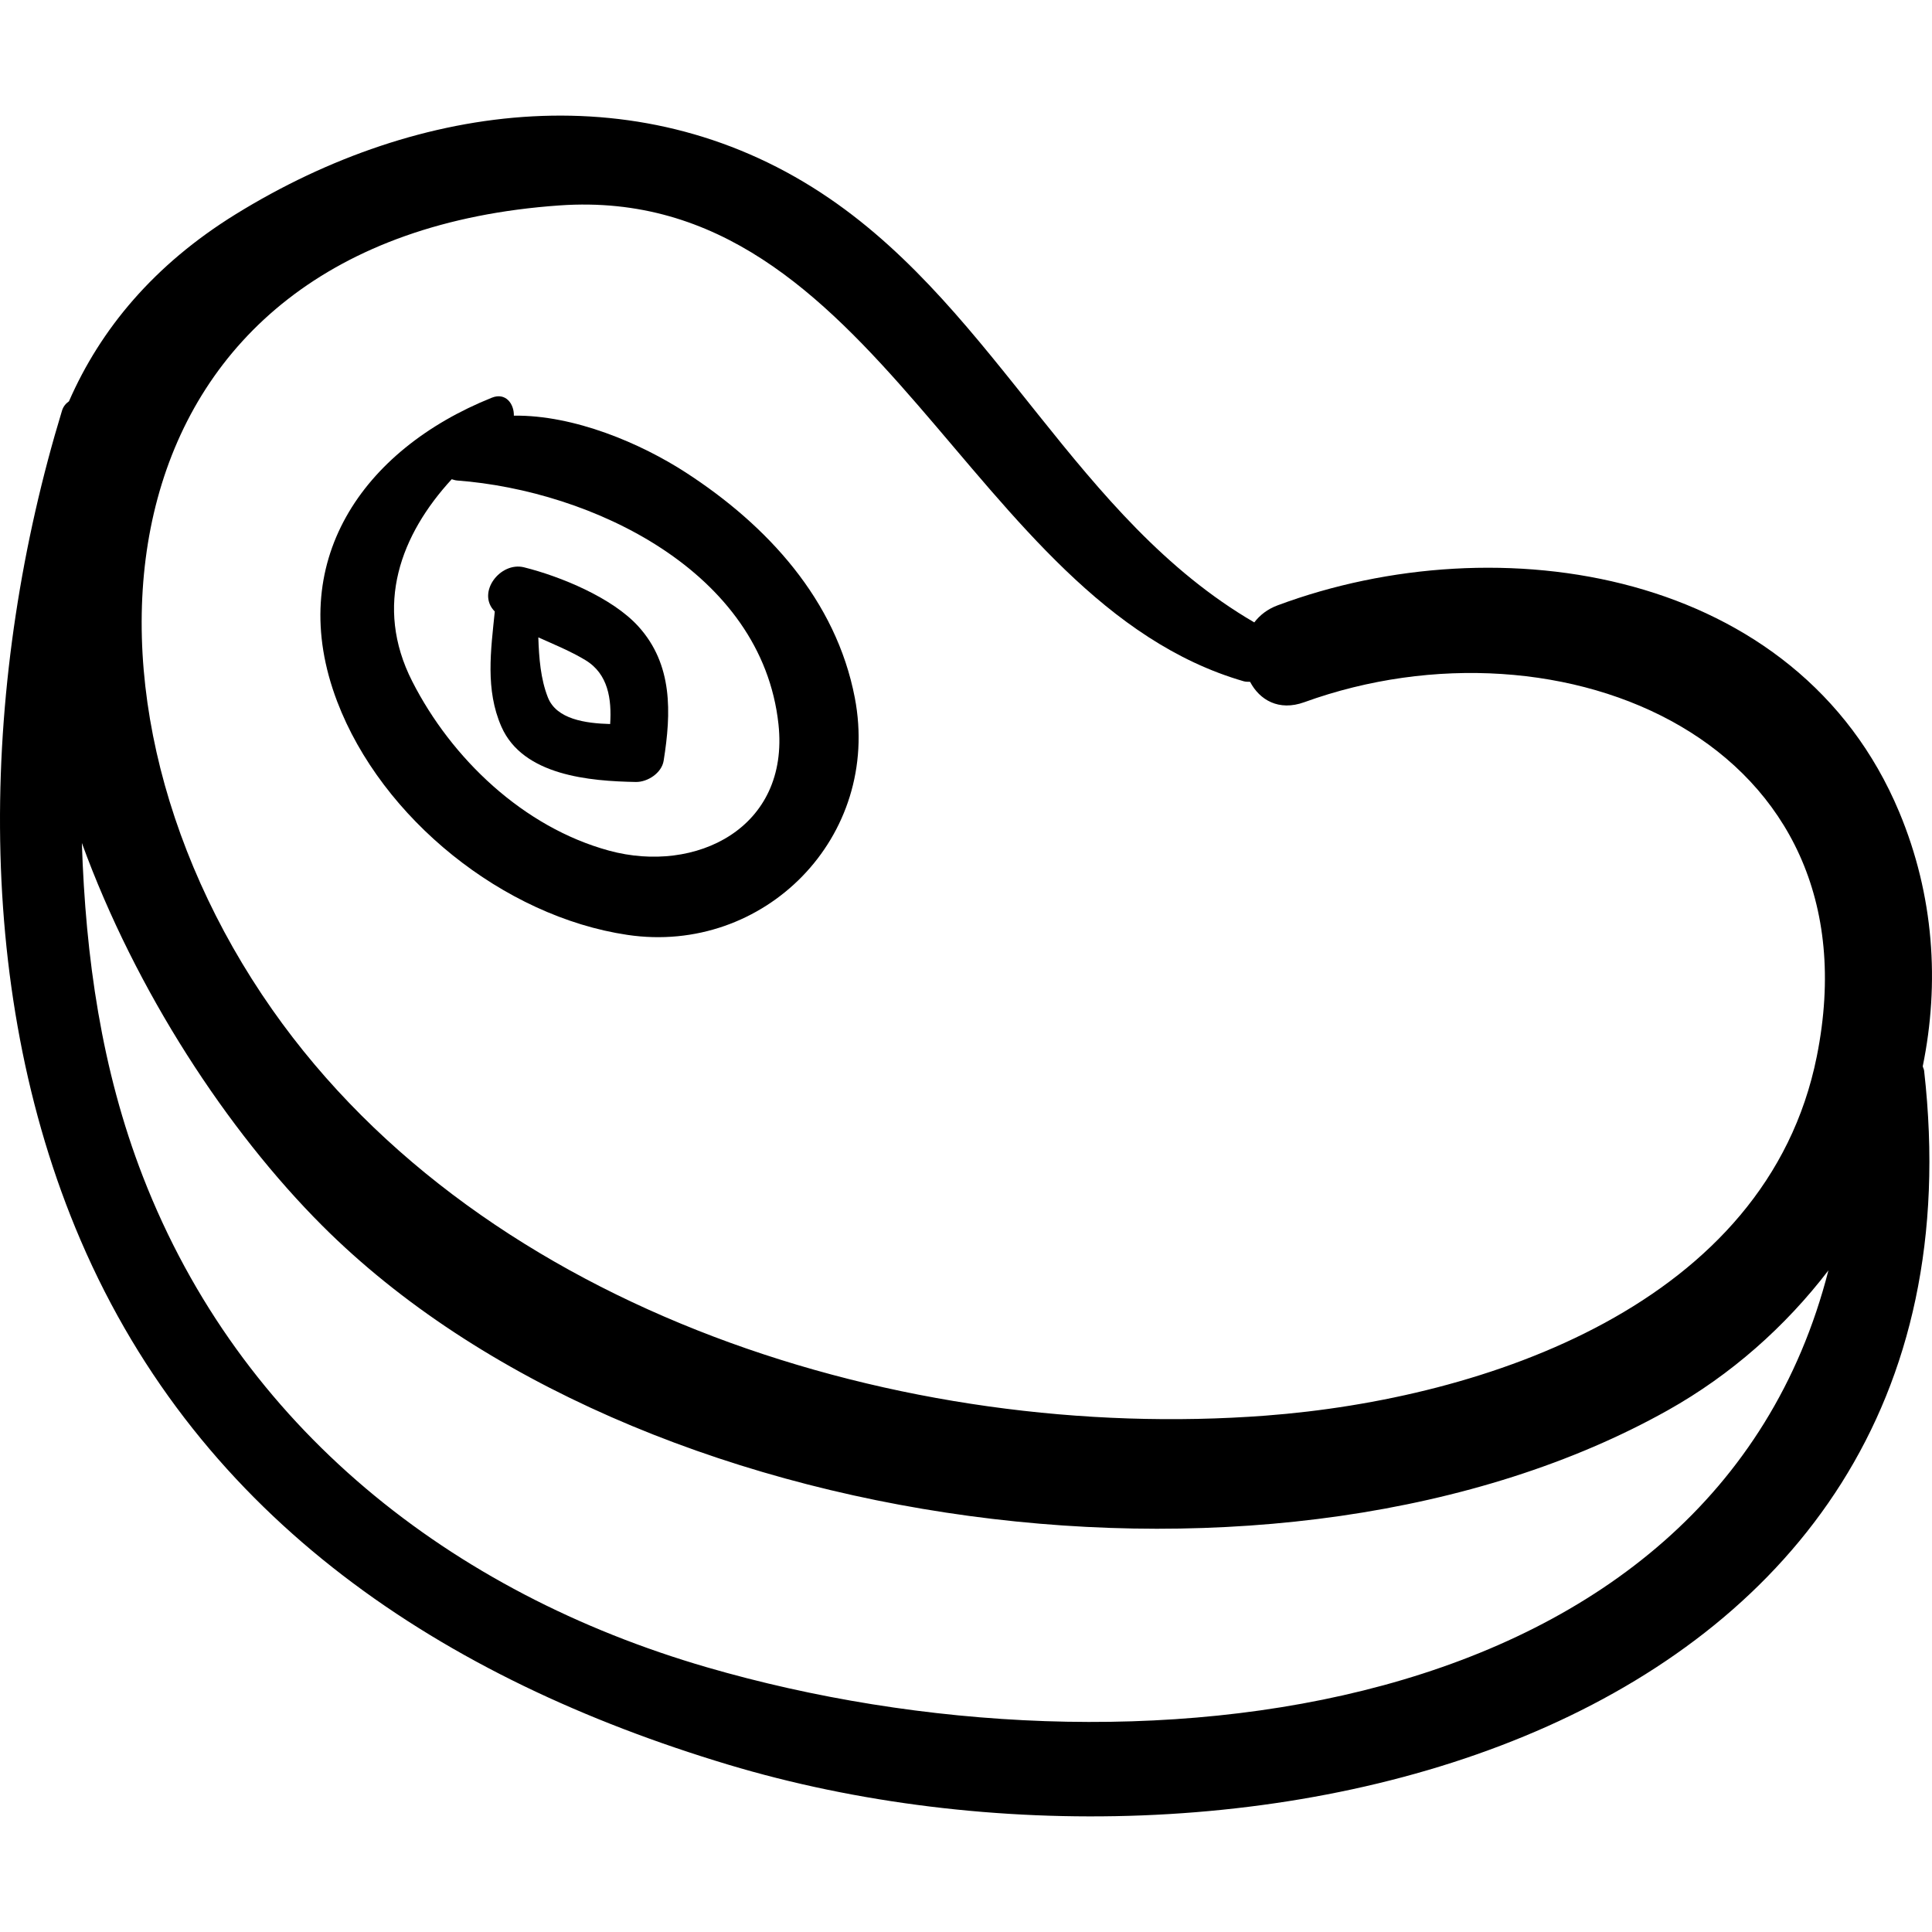
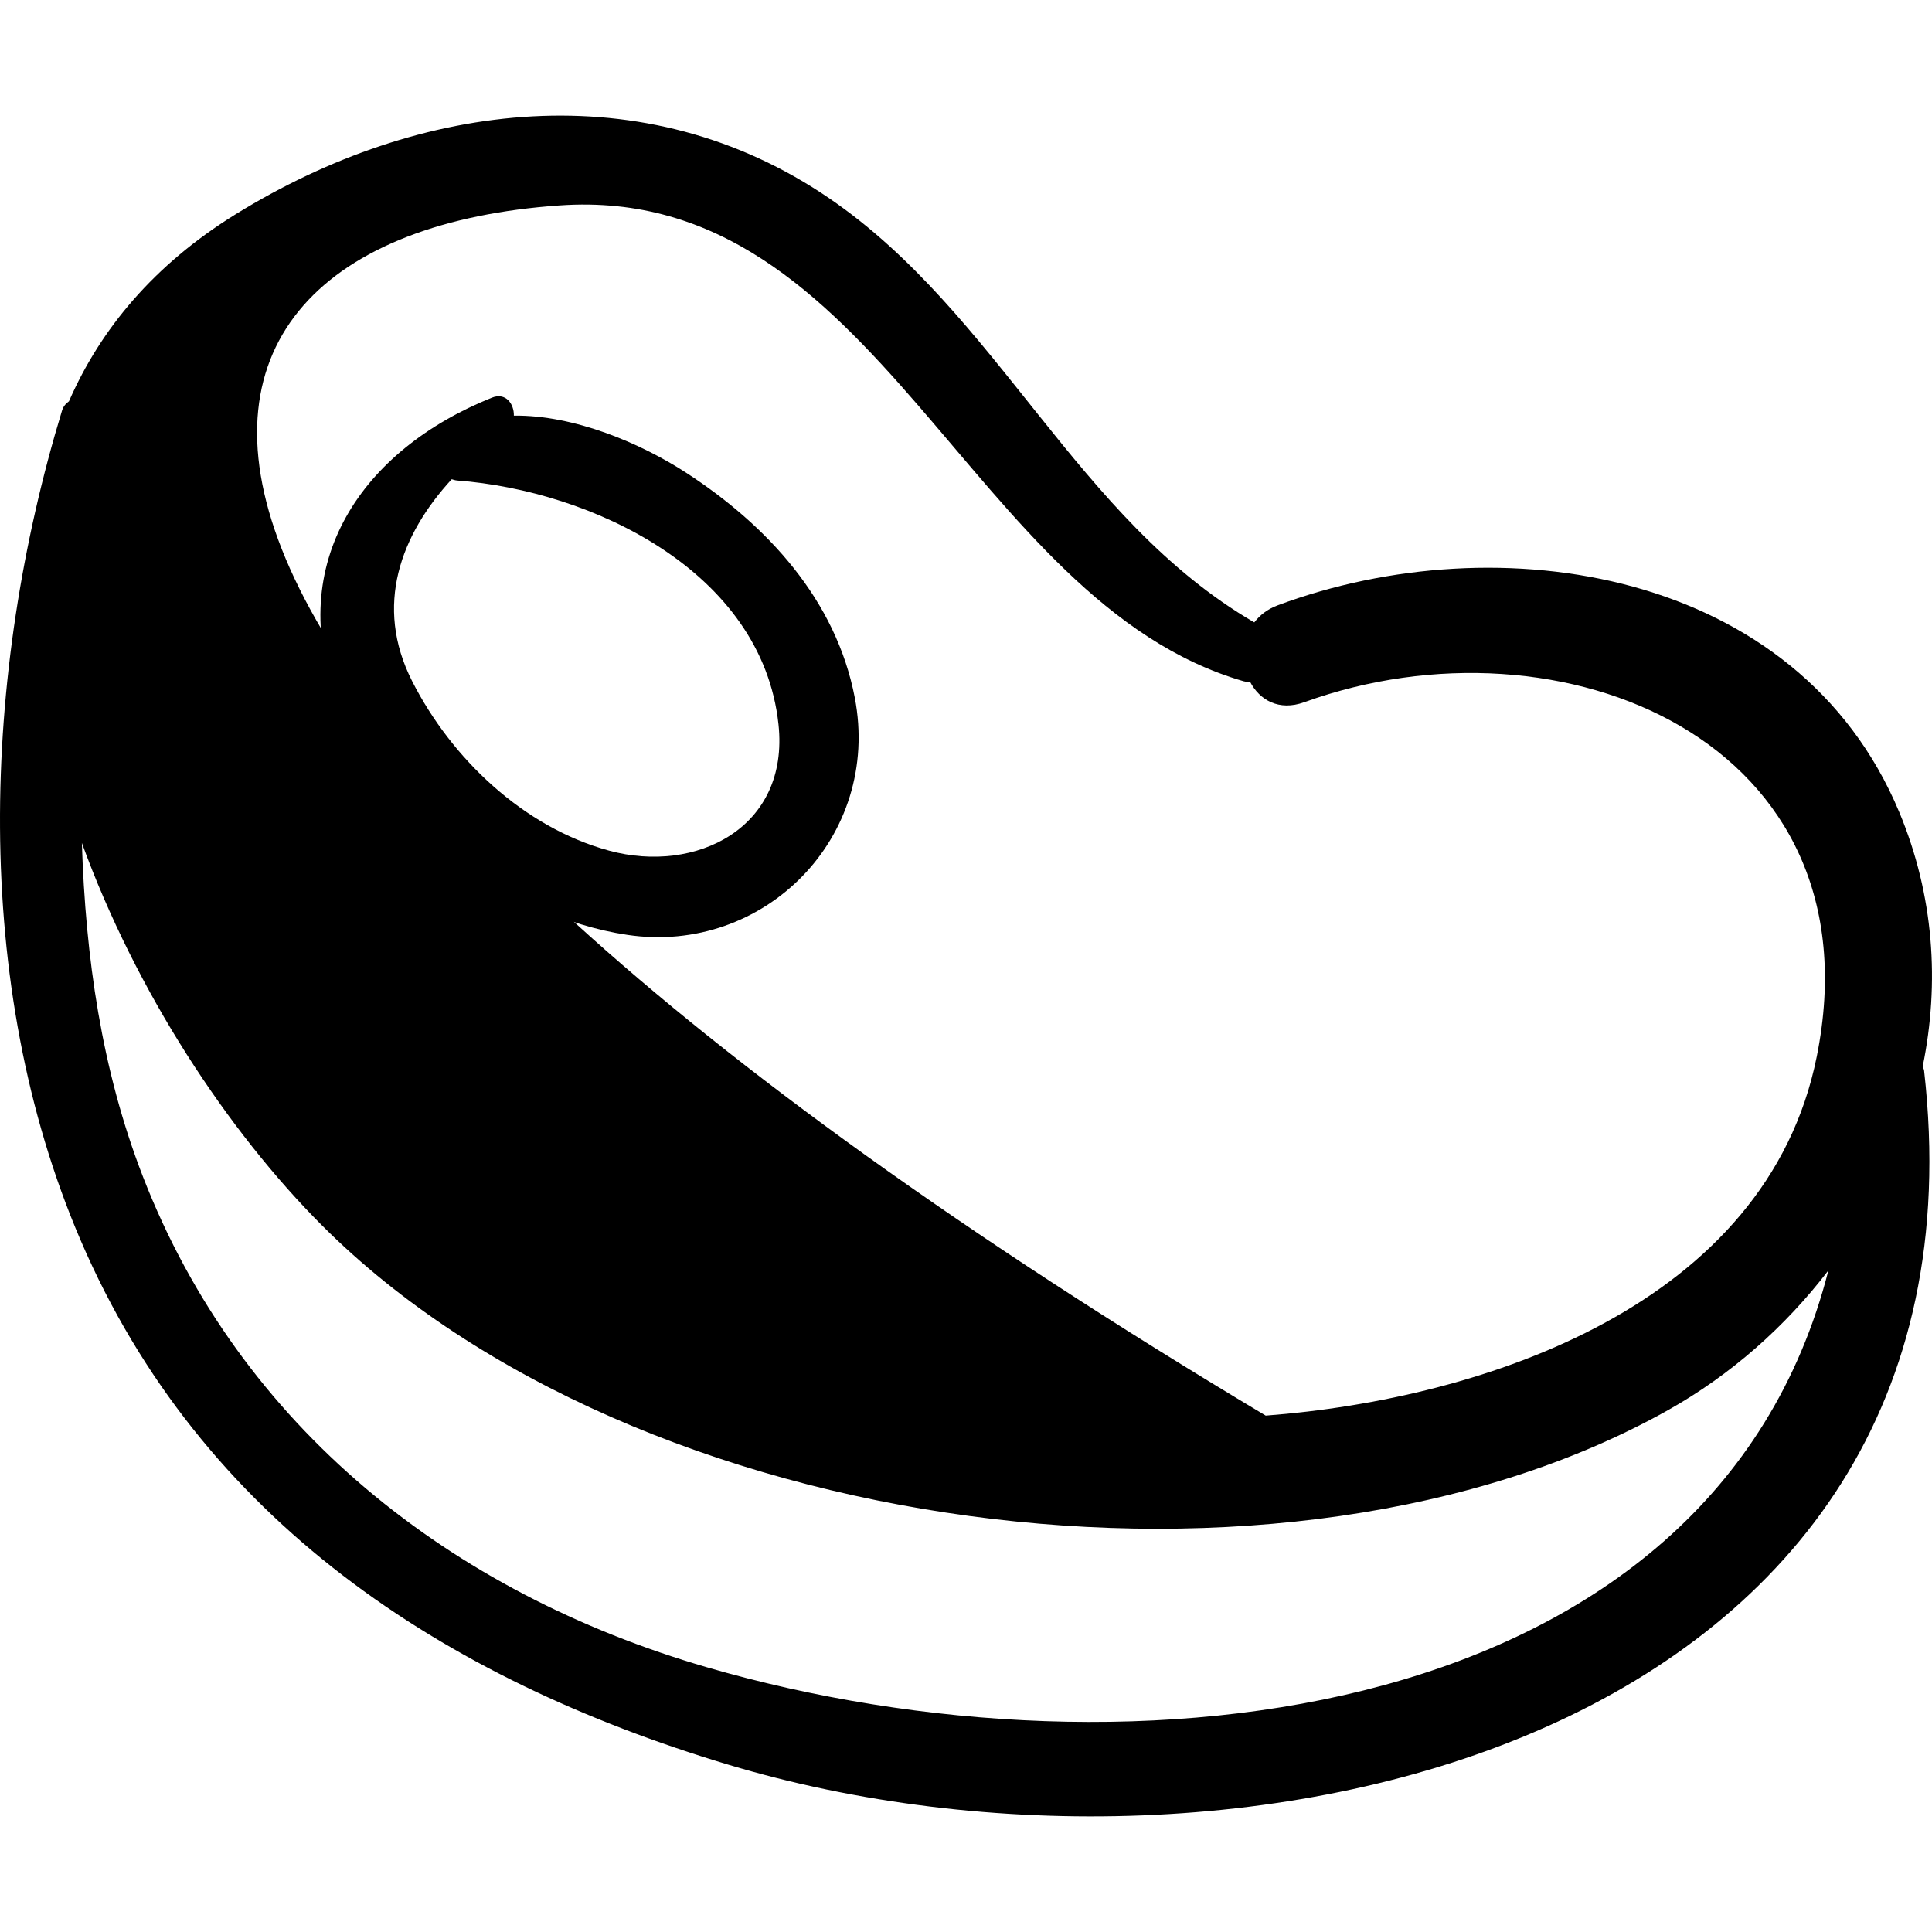
<svg xmlns="http://www.w3.org/2000/svg" fill="#000000" version="1.1" id="Capa_1" width="800px" height="800px" viewBox="0 0 192.033 192.033" xml:space="preserve">
  <g>
-     <path d="M191.113,105.986c1.692-8.273,1.126-16.985-2.34-25.276c-10.091-24.138-39.793-28.733-61.787-20.54   c-1.016,0.378-1.769,0.981-2.315,1.694c-17.68-10.29-25.467-30.676-42.222-42.138c-18.314-12.529-40.691-9.76-59.028,1.571   c-8.107,5.01-13.427,11.406-16.567,18.592c-0.305,0.214-0.563,0.508-0.69,0.925c-7.937,26.091-9.113,56.953,1.856,82.479   c11.96,27.832,36.085,43.608,64.361,52.105c51.047,15.339,126.41-2.481,118.868-68.976   C191.23,106.258,191.147,106.14,191.113,105.986z M55.633,20.416c31.655-2.202,40.623,39.367,67.98,47.297   c0.225,0.065,0.429,0.046,0.64,0.057c0.943,1.798,2.85,2.945,5.387,2.026c25.549-9.251,57.242,3.893,50.938,35.228   c-4.963,24.669-33.031,34.035-54.771,35.683c-35.817,2.713-77.595-10.198-98.753-40.367C4.531,68.226,9.677,23.613,55.633,20.416z    M70.252,165.718c-25.413-7.385-46.366-23.832-56.043-48.758c-4.132-10.643-5.702-21.833-6.072-33.173   c5.379,14.777,14.488,28.634,23.893,38.04c31.166,31.17,95.743,39.658,133.753,18.344c6.259-3.51,11.677-8.311,15.955-13.9   C170.217,171.363,112.499,177.996,70.252,165.718z" />
+     <path d="M191.113,105.986c1.692-8.273,1.126-16.985-2.34-25.276c-10.091-24.138-39.793-28.733-61.787-20.54   c-1.016,0.378-1.769,0.981-2.315,1.694c-17.68-10.29-25.467-30.676-42.222-42.138c-18.314-12.529-40.691-9.76-59.028,1.571   c-8.107,5.01-13.427,11.406-16.567,18.592c-0.305,0.214-0.563,0.508-0.69,0.925c-7.937,26.091-9.113,56.953,1.856,82.479   c11.96,27.832,36.085,43.608,64.361,52.105c51.047,15.339,126.41-2.481,118.868-68.976   C191.23,106.258,191.147,106.14,191.113,105.986z M55.633,20.416c31.655-2.202,40.623,39.367,67.98,47.297   c0.225,0.065,0.429,0.046,0.64,0.057c0.943,1.798,2.85,2.945,5.387,2.026c25.549-9.251,57.242,3.893,50.938,35.228   c-4.963,24.669-33.031,34.035-54.771,35.683C4.531,68.226,9.677,23.613,55.633,20.416z    M70.252,165.718c-25.413-7.385-46.366-23.832-56.043-48.758c-4.132-10.643-5.702-21.833-6.072-33.173   c5.379,14.777,14.488,28.634,23.893,38.04c31.166,31.17,95.743,39.658,133.753,18.344c6.259-3.51,11.677-8.311,15.955-13.9   C170.217,171.363,112.499,177.996,70.252,165.718z" />
    <path d="M84.964,69.353c-1.868-9.725-8.698-17.135-16.786-22.379c-4.467-2.896-11.089-5.737-17.103-5.659   c0.03-1.174-0.814-2.337-2.187-1.786c-12.891,5.173-20.632,16.387-15.376,30.192c4.43,11.636,16.542,21.375,28.851,23.203   C75.947,94.943,87.624,83.207,84.964,69.353z M60.539,84.551c-8.493-2.314-15.653-9.136-19.567-16.831   c-3.835-7.538-1.119-14.599,3.927-20.086c0.174,0.049,0.341,0.111,0.532,0.126c13.34,1.002,30.307,8.983,31.947,24.236   C78.487,82.323,69.142,86.894,60.539,84.551z" />
-     <path d="M63.447,62.258c-2.584-2.846-7.726-4.963-11.359-5.869c-2.375-0.592-4.762,2.535-2.908,4.393   c-0.395,3.872-0.954,7.773,0.656,11.443c2.144,4.886,8.817,5.414,13.355,5.5c1.17,0.022,2.576-0.883,2.773-2.111   C66.727,70.838,66.883,66.043,63.447,62.258z M54.458,69.321c-0.72-1.83-0.885-3.903-0.951-5.968   c1.575,0.708,3.182,1.36,4.672,2.256c2.286,1.375,2.627,3.899,2.468,6.357C58.174,71.898,55.309,71.486,54.458,69.321z" />
  </g>
</svg>